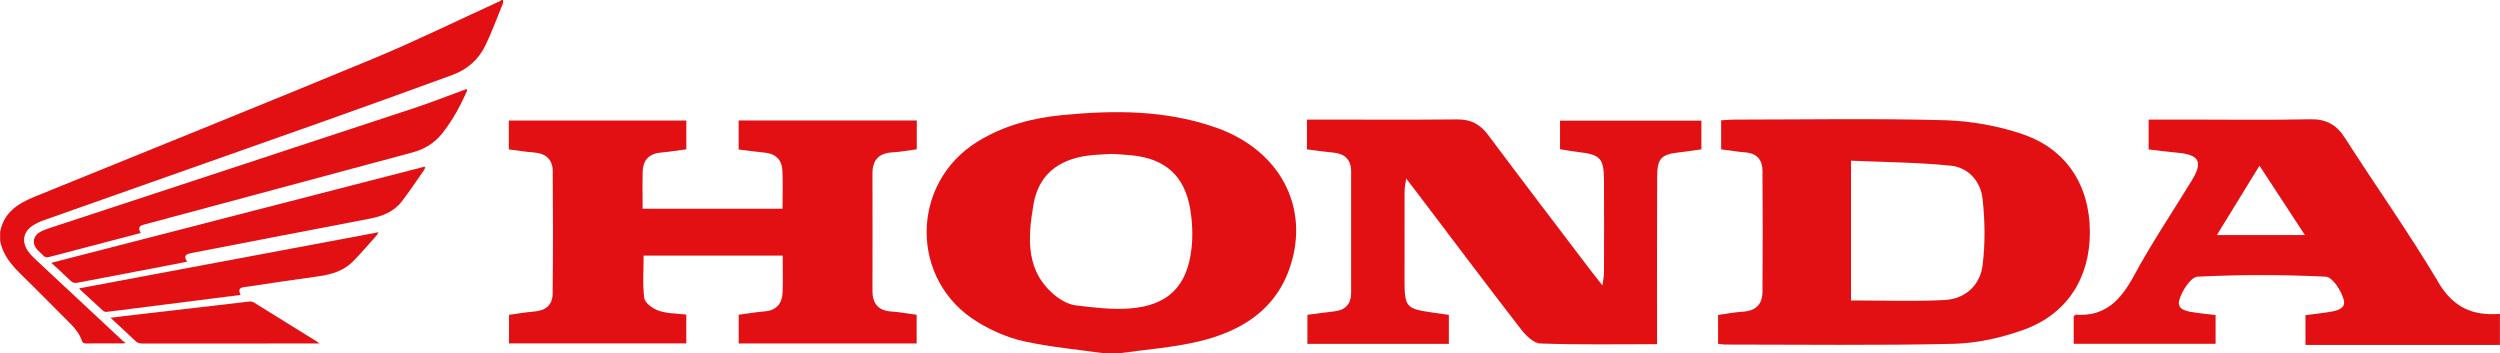
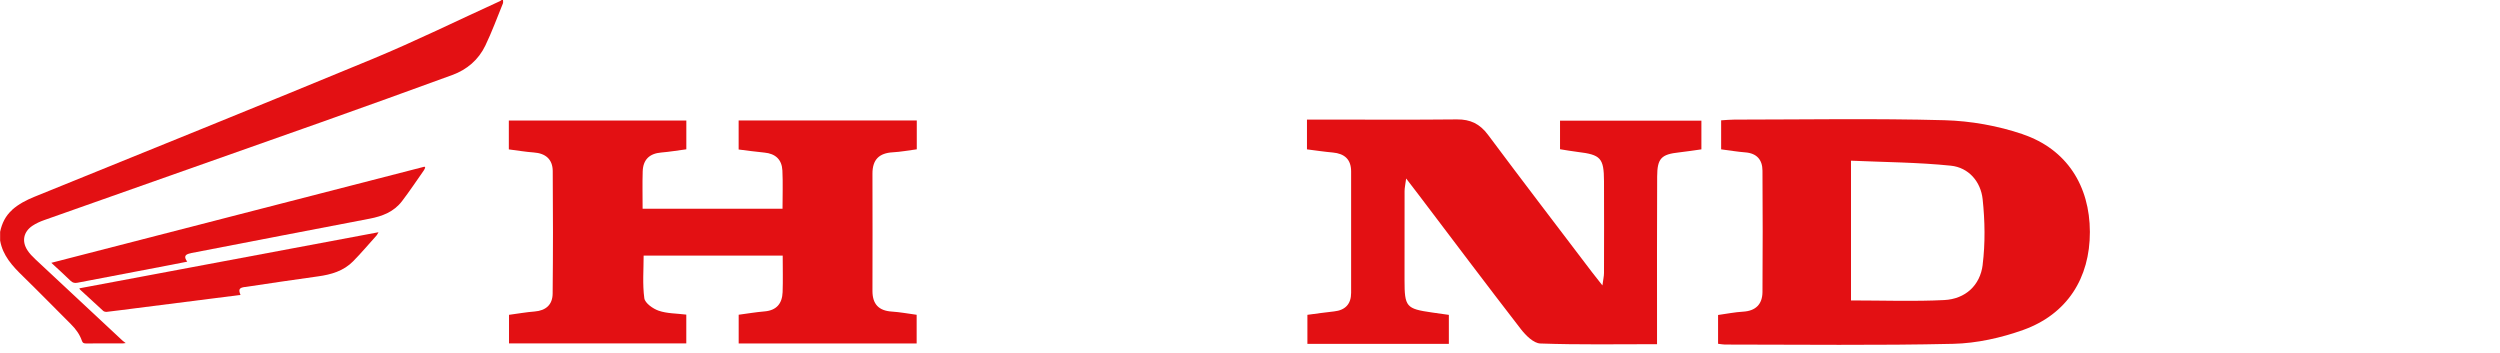
<svg xmlns="http://www.w3.org/2000/svg" id="Capa_1" viewBox="0 0 586.05 82.84">
-   <path d="m285.18,29.96c-11.81-4.19-24.01-4.17-36.26-2.97-6.95.68-13.64,2.45-19.69,6.16-15.94,9.79-16.06,32.61-.07,42.34,3.33,2.03,7.11,3.69,10.9,4.52,6.2,1.37,12.58,1.92,18.88,2.82h3.31c6.3-.9,12.72-1.34,18.88-2.82,9.84-2.37,18.02-7.36,21.37-17.69,4.52-13.95-2.58-27.13-17.33-32.37m-5.86,28.32c-.99,8.9-5.57,13.4-14.6,14.05-4.11.3-8.31-.24-12.43-.72-1.56-.18-3.21-1-4.48-1.97-7.51-5.74-6.88-13.78-5.53-21.71,1.16-6.79,5.65-10.5,12.74-11.44,1.96-.26,3.95-.29,5.63-.41,1.73.12,3.16.19,4.59.33,7.94.78,12.49,4.81,13.79,12.68.5,3,.63,6.17.29,9.19" style="fill:#e31013; fill-rule:evenodd;" />
-   <path d="m571.62,66.19c-6.88-11.55-14.66-22.55-21.93-33.87-2-3.12-4.42-4.45-8.18-4.36-9.7.21-19.42.07-29.13.07h-8.7v7c2.33.27,4.5.57,6.68.76,5.19.45,6.12,2.13,3.45,6.5-4.54,7.43-9.42,14.68-13.56,22.33-3.08,5.7-6.74,9.66-13.69,9.15-.08,0-.16.13-.44.38v6.44h33.26v-6.74c-1.67-.19-3.18-.33-4.69-.56-1.86-.27-4.49-.59-3.82-2.96.61-2.14,2.7-5.39,4.27-5.47,10.01-.5,20.08-.49,30.09,0,1.55.08,3.66,3.33,4.2,5.45.58,2.28-2.07,2.63-3.93,2.91-1.71.26-3.43.45-5.05.66v6.98h45.58v-7.28c-6.32.49-10.9-1.45-14.43-7.38m-51.93-11.09c3.4-5.53,6.54-10.65,10-16.27,3.66,5.59,7.01,10.71,10.65,16.27h-20.66Z" style="fill:#e31013; fill-rule:evenodd;" />
  <path d="m173.11,35.04c2.15.26,4.11.55,6.08.73,2.61.24,4.1,1.65,4.22,4.21.14,2.94.03,5.89.03,8.95h-32.8c0-3.07-.07-5.92.02-8.76.09-2.74,1.58-4.19,4.36-4.42,1.95-.16,3.88-.49,5.87-.75v-6.75h-41.61v6.77c2.14.27,3.98.59,5.84.72,2.77.19,4.42,1.6,4.45,4.33.08,9.59.08,19.19-.02,28.78-.03,2.57-1.58,3.96-4.22,4.17-1.96.15-3.9.5-6.01.78v6.7h41.56v-6.75c-2.35-.29-4.52-.24-6.46-.91-1.35-.46-3.22-1.78-3.38-2.93-.45-3.3-.16-6.71-.16-10h32.6c0,3.06.08,5.82-.02,8.57-.1,2.67-1.42,4.29-4.25,4.52-2.05.17-4.08.52-6.05.78v6.73h41.72v-6.72c-2.08-.28-3.93-.63-5.79-.75-3.11-.19-4.58-1.76-4.57-4.86.02-9.16.03-18.31,0-27.47-.01-3.29,1.56-4.83,4.79-5.01,1.85-.1,3.68-.45,5.6-.7v-6.76h-41.76v6.79Z" style="fill:#e31013; fill-rule:evenodd;" />
  <path d="m365.69,34.98c1.56.24,2.86.49,4.17.64,5.37.64,6.13,1.43,6.15,6.84.03,7.17.02,14.35,0,21.52,0,.77-.19,1.53-.37,2.93-1.12-1.42-1.8-2.26-2.45-3.12-8.14-10.72-16.32-21.4-24.37-32.19-1.9-2.55-4.12-3.64-7.28-3.61-10.37.11-20.75.04-31.12.04h-4.04v6.98c2.13.27,4.09.57,6.05.74,2.74.25,4.3,1.6,4.3,4.43.02,9.49.02,18.98,0,28.47,0,2.62-1.37,4.07-4,4.35-2.07.22-4.13.52-6.25.8v6.81h33.16v-6.8c-1.55-.22-2.75-.39-3.96-.56-6.05-.87-6.43-1.31-6.43-7.59,0-6.95-.01-13.9.01-20.86,0-.76.18-1.52.37-2.96,1.33,1.73,2.19,2.85,3.05,3.98,7.93,10.46,15.82,20.96,23.85,31.34,1.14,1.47,2.98,3.31,4.56,3.36,8.99.32,18,.16,27.35.16,0-1.6,0-2.9,0-4.21,0-11.7-.03-23.39.03-35.09.02-4.29.99-5.21,5.16-5.66,1.73-.19,3.45-.47,5.21-.71v-6.72h-33.14v6.7Z" style="fill:#e31013; fill-rule:evenodd;" />
  <path d="m474.19,31.47c-5.84-1.99-12.21-3.12-18.38-3.29-16.41-.44-32.84-.15-49.27-.14-.96,0-1.93.1-3.07.17v6.8c1.97.25,3.81.57,5.65.71,2.7.2,4.03,1.73,4.04,4.29.06,9.48.07,18.96,0,28.44-.02,2.83-1.55,4.43-4.53,4.61-1.94.11-3.87.5-5.88.78v6.75c.74.08,1.16.18,1.58.18,17.86,0,35.72.24,53.57-.17,5.5-.13,11.19-1.4,16.4-3.26,10.27-3.69,15.63-12.14,15.61-22.97-.02-10.81-5.42-19.38-15.7-22.88m-9.43,30.59c-.6,4.83-4.07,8.01-9.01,8.26-7.13.36-14.29.09-21.86.09v-32.76c7.89.35,15.69.38,23.4,1.17,4.19.43,7.02,3.75,7.46,7.85.54,5.08.63,10.33,0,15.39" style="fill:#e31013; fill-rule:evenodd;" />
  <path d="m2.82,49.21c1.55-1.39,3.36-2.31,5.27-3.09,26.43-10.75,52.91-21.39,79.27-32.31,10.08-4.18,19.88-9,29.81-13.53.15-.07.28-.19.41-.28h.34c0,.27.06.57-.03.81-1.35,3.31-2.58,6.69-4.13,9.9-1.59,3.3-4.28,5.61-7.73,6.87-10.25,3.74-20.52,7.46-30.8,11.1-21.62,7.66-43.26,15.27-64.88,22.92-.96.34-1.91.77-2.75,1.33-2.09,1.4-2.54,3.62-1.18,5.72.5.78,1.17,1.47,1.85,2.11,6.79,6.37,13.61,12.71,20.42,19.06.18.17.4.31.78.6-.39.05-.52.08-.64.08-2.9,0-5.81,0-8.71.01-.5,0-.76-.14-.92-.63-.52-1.51-1.44-2.76-2.57-3.88-3.75-3.74-7.45-7.53-11.24-11.23-2.46-2.39-4.74-4.84-5.36-8.38v-2.05c.42-2,1.27-3.75,2.82-5.13" style="fill:#e31013; fill-rule:evenodd;" />
-   <path d="m49.76,48.35c-5.35,1.44-10.71,2.87-16.06,4.31-1.15.31-1.36.84-.7,1.96-4.02,1.05-7.98,2.09-11.94,3.13-3.19.83-6.38,1.65-9.57,2.5-.52.14-.92.11-1.3-.31-.44-.48-.97-.88-1.42-1.36-1.31-1.4-1.07-3.23.59-4.18.66-.38,1.39-.65,2.12-.89,28.57-9.4,57.14-18.77,85.7-28.2,3.83-1.26,7.59-2.76,11.38-4.14.28-.1.55-.19.86-.3.05.2.1.3.08.35-1.55,3.59-3.42,7.01-5.86,10.08-1.79,2.25-4.15,3.68-6.93,4.43-15.65,4.2-31.29,8.41-46.94,12.62" style="fill:#e31013; fill-rule:evenodd;" />
  <path d="m44.79,59.34c-.11.02-.22.06-.33.08-1.15.26-1.36.83-.57,1.92-1.45.28-2.84.57-4.24.83-7.15,1.36-14.3,2.72-21.45,4.1-.67.13-1.15.05-1.67-.46-1.42-1.39-2.91-2.72-4.5-4.2,29.26-7.54,58.38-15.04,87.49-22.54.05.07.11.15.16.22-.11.22-.19.46-.33.66-1.7,2.42-3.34,4.89-5.13,7.23-1.88,2.46-4.57,3.51-7.55,4.08-13.97,2.66-27.92,5.38-41.88,8.07" style="fill:#e31013; fill-rule:evenodd;" />
  <path d="m57.4,67.27c-1.35.2-1.54.57-1.02,1.87-2.43.31-4.85.62-7.27.92-5.67.72-11.35,1.44-17.02,2.16-2.34.3-4.68.61-7.03.88-.28.03-.66-.04-.85-.21-1.84-1.66-3.65-3.35-5.47-5.03-.05-.05-.07-.14-.14-.27,23.33-4.38,46.63-8.74,70.13-13.15-.23.38-.31.59-.45.75-1.83,2.03-3.59,4.12-5.51,6.07-2.24,2.27-5.14,3.11-8.23,3.53-5.72.78-11.43,1.65-17.14,2.5" style="fill:#e31013; fill-rule:evenodd;" />
-   <path d="m29.17,74.08c6.1-.71,12.2-1.41,18.3-2.12,3.64-.42,7.29-.87,10.93-1.27.34-.04.76,0,1.04.17,5.01,3.09,10.01,6.2,15.01,9.31.09.06.16.13.42.35h-1.08c-13.49,0-26.98,0-40.47.01-.64,0-1.12-.17-1.58-.61-1.87-1.78-3.78-3.53-5.82-5.42,1.2-.15,2.23-.29,3.25-.41" style="fill:#e31013; fill-rule:evenodd;" />
</svg>